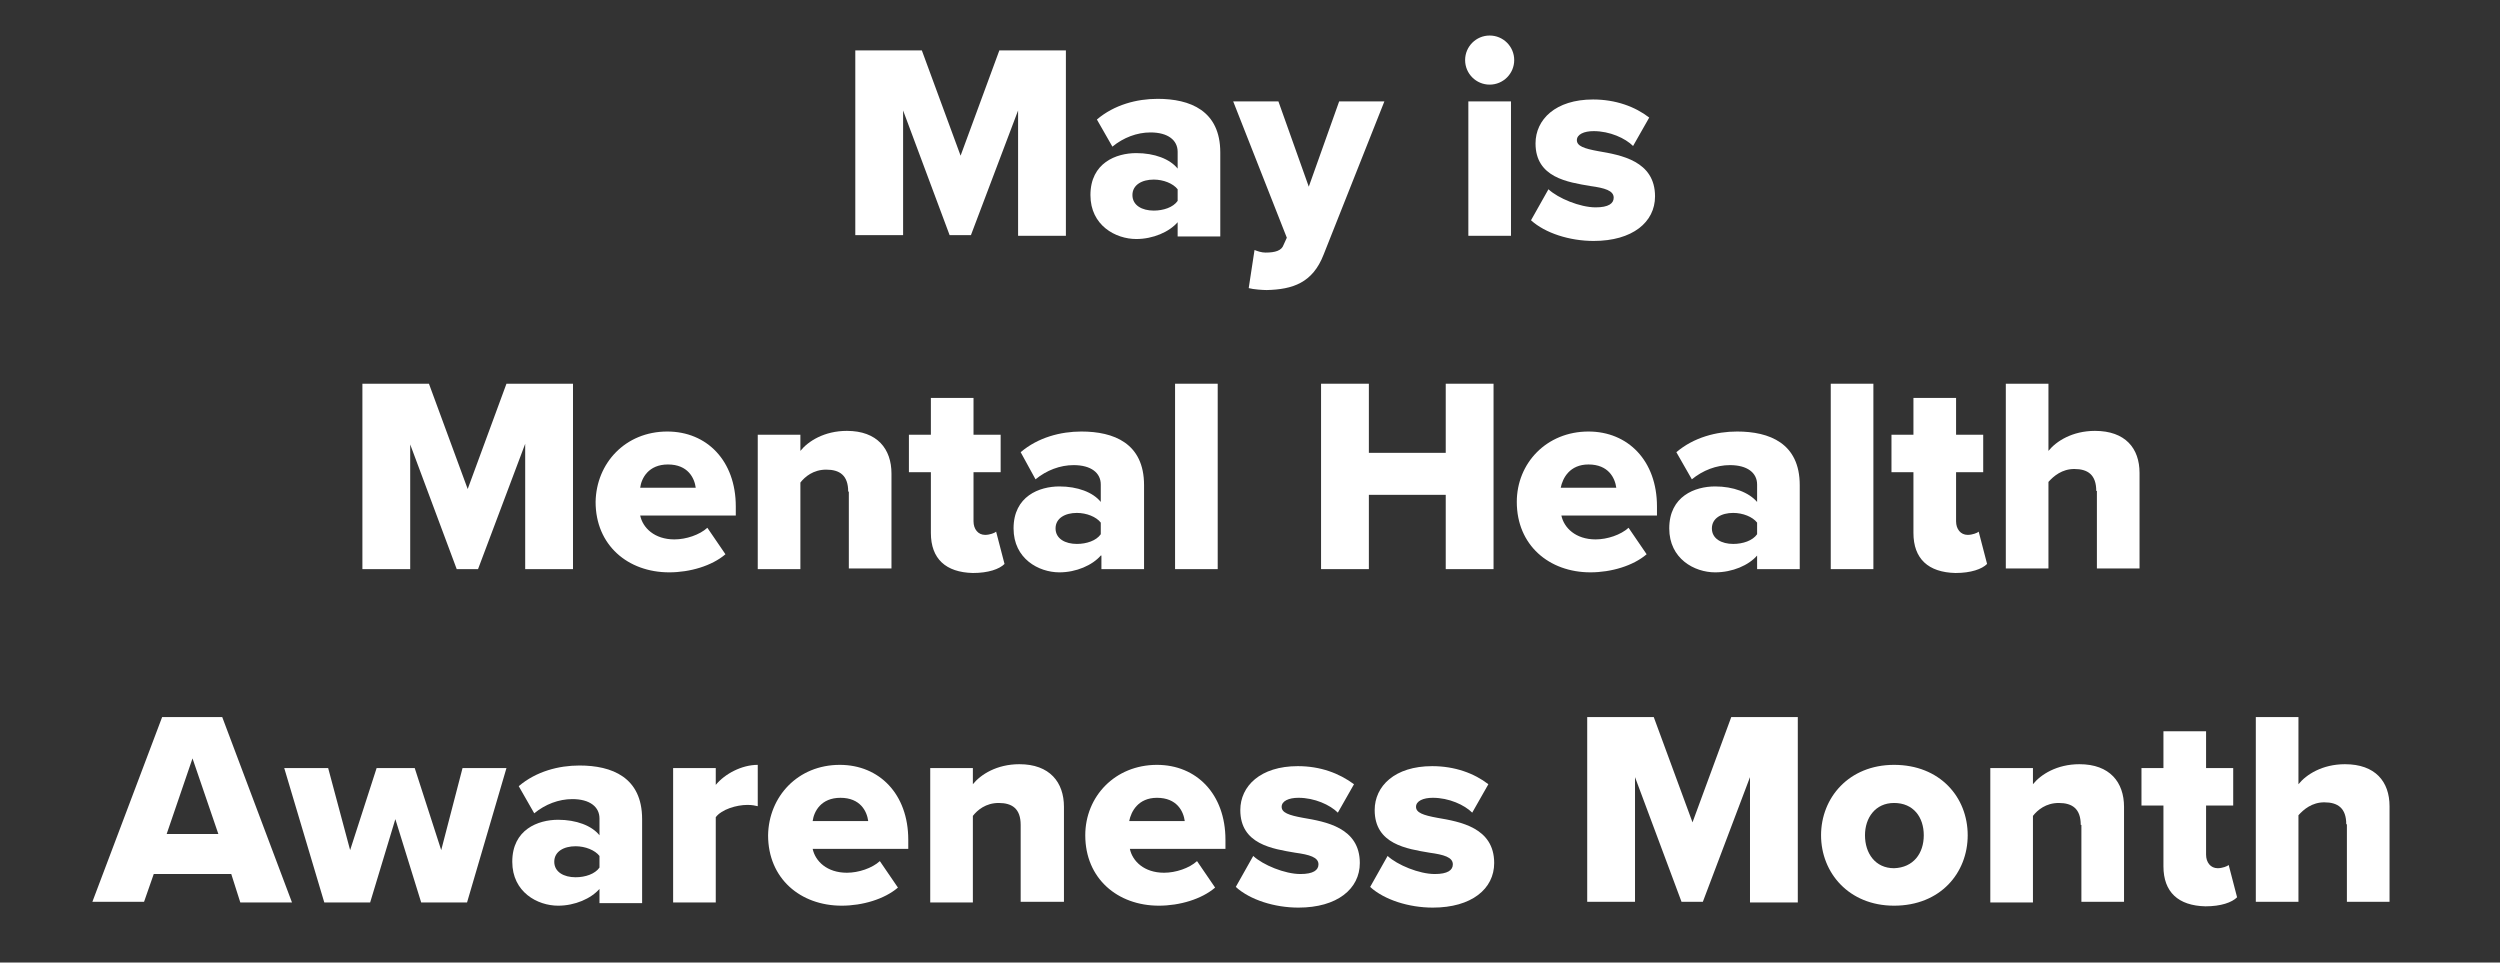
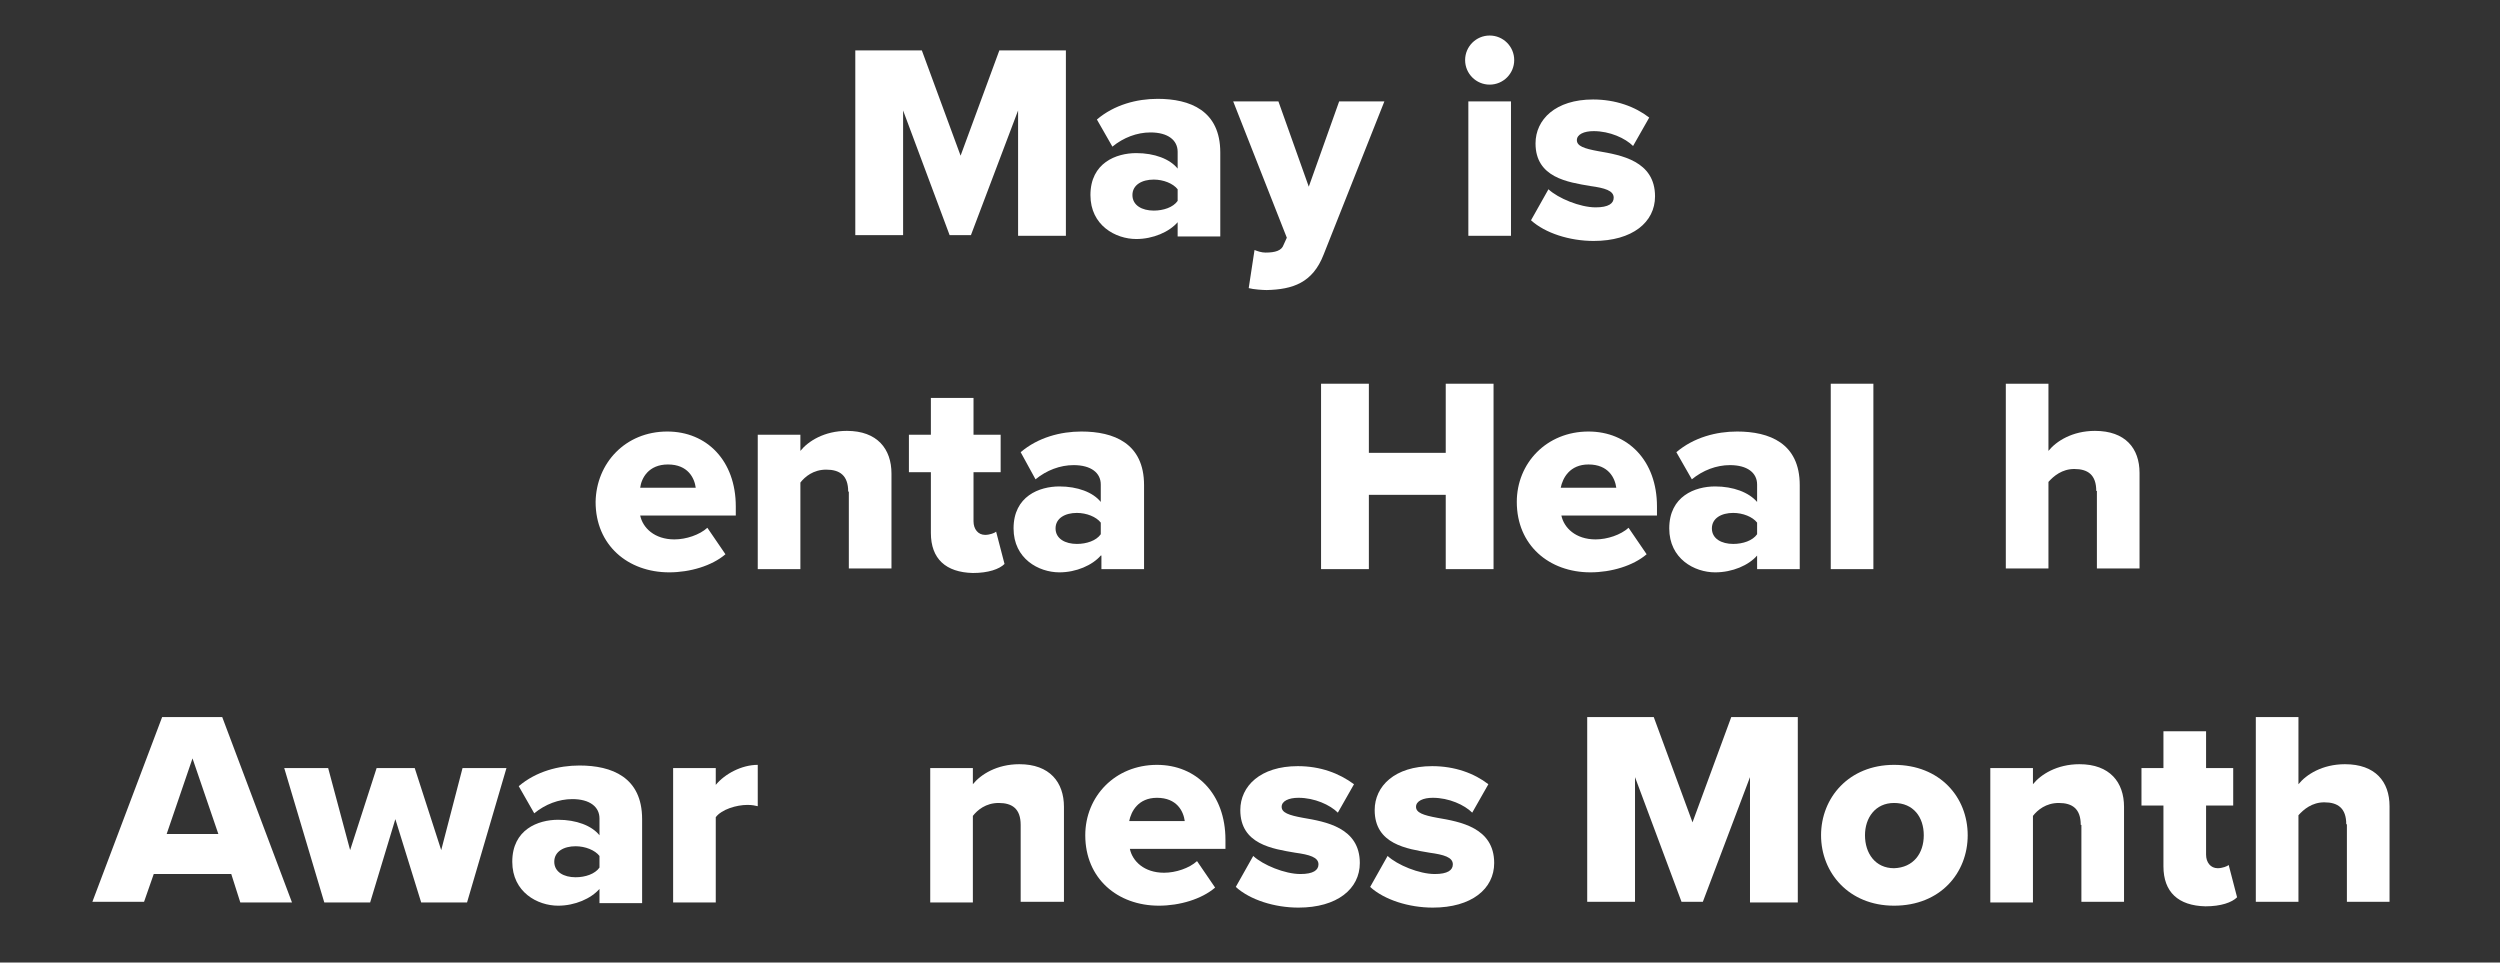
<svg xmlns="http://www.w3.org/2000/svg" version="1.1" id="Layer_1" x="0px" y="0px" viewBox="0 0 387 149" style="enable-background:new 0 0 387 149;" xml:space="preserve">
  <rect x="0" y="0" width="387" height="149" fill="#333333" stroke="none" />
  <style type="text/css">
	.st0{fill:#FFFFFF;}
</style>
  <g>
    <path class="st0" d="M157.6,17.1l-7.3,19.3h-3.3l-7.2-19.3v19.3h-7.4V7.8h10.3l6,16.3l6-16.3H165v28.7h-7.4V17.1z" />
    <path class="st0" d="M182.3,34.4c-1.3,1.5-3.8,2.6-6.4,2.6c-3.2,0-7.1-2.1-7.1-6.8c0-5,4-6.5,7.1-6.5c2.8,0,5.2,0.9,6.4,2.4v-2.6   c0-1.8-1.5-3-4.2-3c-2.1,0-4.2,0.8-5.9,2.2l-2.4-4.2c2.7-2.3,6.2-3.2,9.4-3.2c5,0,9.7,1.8,9.7,8.3v13h-6.6V34.4z M182.3,29.3   c-0.7-0.9-2.2-1.5-3.7-1.5c-1.8,0-3.3,0.8-3.3,2.4s1.5,2.4,3.3,2.4c1.5,0,3-0.5,3.7-1.5V29.3z" />
    <path class="st0" d="M195.9,39.1c1.5,0,2.5-0.3,2.8-1.2l0.5-1.1l-8.3-21.1h7l4.7,13.2l4.7-13.2h7l-9.4,23.7   c-1.7,4.4-4.8,5.4-8.8,5.5c-0.6,0-2.1-0.1-2.8-0.3l0.9-5.9C194.7,38.9,195.3,39.1,195.9,39.1z" />
    <path class="st0" d="M226.8,9.3c0-2.1,1.7-3.8,3.8-3.8c2.1,0,3.8,1.7,3.8,3.8c0,2.1-1.7,3.8-3.8,3.8   C228.5,13.1,226.8,11.4,226.8,9.3z M227.3,15.7h6.6v20.8h-6.6V15.7z" />
    <path class="st0" d="M239.7,29.3c1.5,1.4,4.9,2.8,7.3,2.8c2,0,2.8-0.6,2.8-1.5c0-1.1-1.4-1.5-3.6-1.8c-3.5-0.6-8.5-1.3-8.5-6.6   c0-3.7,3.1-6.8,8.9-6.8c3.5,0,6.5,1.1,8.7,2.8l-2.5,4.4c-1.2-1.2-3.6-2.3-6.1-2.3c-1.5,0-2.6,0.5-2.6,1.4c0,0.9,1.1,1.3,3.3,1.7   c3.5,0.6,8.8,1.5,8.8,7c0,4-3.5,6.9-9.5,6.9c-3.7,0-7.5-1.2-9.7-3.2L239.7,29.3z" />
-     <path class="st0" d="M81.3,68.7L74,88.1h-3.3l-7.2-19.3v19.3h-7.4V59.4h10.3l6,16.3l6-16.3h10.3v28.7h-7.4V68.7z" />
    <path class="st0" d="M103.3,66.8c6.1,0,10.6,4.5,10.6,11.6v1.4H99.1c0.4,1.9,2.2,3.7,5.3,3.7c1.8,0,3.9-0.7,5.1-1.8l2.8,4.1   c-2.1,1.8-5.5,2.8-8.7,2.8c-6.4,0-11.4-4.2-11.4-10.9C92.3,71.7,96.8,66.8,103.3,66.8z M99.1,75.5h8.6c-0.2-1.5-1.2-3.6-4.3-3.6   C100.4,71.9,99.3,74,99.1,75.5z" />
    <path class="st0" d="M131.3,76.1c0-2.5-1.3-3.4-3.4-3.4c-2,0-3.3,1.1-4,2v13.4h-6.6V67.3h6.6v2.5c1.2-1.5,3.7-3.1,7.2-3.1   c4.7,0,6.9,2.8,6.9,6.6v14.7h-6.6V76.1z" />
    <path class="st0" d="M144.1,82.5v-9.4h-3.4v-5.8h3.4v-5.7h6.6v5.7h4.2v5.8h-4.2v7.6c0,1.2,0.7,2.1,1.8,2.1c0.7,0,1.5-0.3,1.7-0.5   l1.3,5c-0.8,0.8-2.5,1.4-4.9,1.4C146.4,88.6,144.1,86.5,144.1,82.5z" />
    <path class="st0" d="M170.4,86c-1.3,1.5-3.8,2.6-6.4,2.6c-3.2,0-7.1-2.1-7.1-6.8c0-5,4-6.5,7.1-6.5c2.8,0,5.2,0.9,6.4,2.4V75   c0-1.8-1.5-3-4.2-3c-2.1,0-4.2,0.8-5.9,2.2L158,70c2.7-2.3,6.2-3.2,9.4-3.2c5,0,9.7,1.8,9.7,8.3v13h-6.6V86z M170.4,80.9   c-0.7-0.9-2.2-1.5-3.7-1.5c-1.8,0-3.3,0.8-3.3,2.4c0,1.6,1.5,2.4,3.3,2.4c1.5,0,3-0.5,3.7-1.5V80.9z" />
-     <path class="st0" d="M181.9,59.4h6.6v28.7h-6.6V59.4z" />
    <path class="st0" d="M223.8,76.6h-11.9v11.5h-7.4V59.4h7.4v10.7h11.9V59.4h7.4v28.7h-7.4V76.6z" />
    <path class="st0" d="M245.9,66.8c6.1,0,10.6,4.5,10.6,11.6v1.4h-14.8c0.4,1.9,2.2,3.7,5.3,3.7c1.8,0,3.9-0.7,5.1-1.8l2.8,4.1   c-2.1,1.8-5.5,2.8-8.7,2.8c-6.4,0-11.4-4.2-11.4-10.9C234.8,71.7,239.4,66.8,245.9,66.8z M241.6,75.5h8.6c-0.2-1.5-1.2-3.6-4.3-3.6   C243,71.9,241.9,74,241.6,75.5z" />
    <path class="st0" d="M272,86c-1.3,1.5-3.8,2.6-6.5,2.6c-3.2,0-7.1-2.1-7.1-6.8c0-5,4-6.5,7.1-6.5c2.8,0,5.2,0.9,6.5,2.4V75   c0-1.8-1.5-3-4.2-3c-2.1,0-4.2,0.8-5.9,2.2l-2.4-4.2c2.7-2.3,6.2-3.2,9.4-3.2c5,0,9.7,1.8,9.7,8.3v13H272V86z M272,80.9   c-0.7-0.9-2.2-1.5-3.7-1.5c-1.8,0-3.3,0.8-3.3,2.4c0,1.6,1.5,2.4,3.3,2.4c1.5,0,3-0.5,3.7-1.5V80.9z" />
    <path class="st0" d="M283.4,59.4h6.6v28.7h-6.6V59.4z" />
-     <path class="st0" d="M296.2,82.5v-9.4h-3.4v-5.8h3.4v-5.7h6.6v5.7h4.2v5.8h-4.2v7.6c0,1.2,0.7,2.1,1.8,2.1c0.7,0,1.5-0.3,1.7-0.5   l1.3,5c-0.8,0.8-2.5,1.4-4.9,1.4C298.5,88.6,296.2,86.5,296.2,82.5z" />
    <path class="st0" d="M324.5,76c0-2.5-1.3-3.4-3.4-3.4c-1.9,0-3.2,1.1-4,2v13.4h-6.6V59.4h6.6v10.4c1.2-1.5,3.7-3.1,7.2-3.1   c4.7,0,6.9,2.7,6.9,6.5v14.8h-6.6V76z" />
    <path class="st0" d="M35.8,135.3H23.8l-1.5,4.3h-8L25.1,111h9.3l10.8,28.7h-8L35.8,135.3z M25.8,129.1h8l-4-11.7L25.8,129.1z" />
    <path class="st0" d="M61.2,126.8l-3.9,12.9h-7.1L44,118.9h6.8l3.4,12.7l4.1-12.7h5.9l4.1,12.7l3.3-12.7h6.8l-6.1,20.8h-7.1   L61.2,126.8z" />
    <path class="st0" d="M92.8,137.6c-1.3,1.5-3.8,2.6-6.4,2.6c-3.2,0-7.1-2.1-7.1-6.8c0-5,4-6.5,7.1-6.5c2.8,0,5.2,0.9,6.4,2.4v-2.6   c0-1.8-1.5-3-4.2-3c-2.1,0-4.2,0.8-5.9,2.2l-2.4-4.2c2.7-2.3,6.2-3.2,9.4-3.2c5,0,9.7,1.8,9.7,8.3v13h-6.6V137.6z M92.8,132.5   c-0.7-0.9-2.2-1.5-3.7-1.5c-1.8,0-3.3,0.8-3.3,2.4c0,1.6,1.5,2.4,3.3,2.4c1.5,0,3-0.5,3.7-1.5V132.5z" />
    <path class="st0" d="M104.2,118.9h6.6v2.6c1.4-1.7,4-3.1,6.5-3.1v6.4c-0.4-0.1-0.9-0.2-1.6-0.2c-1.7,0-4,0.7-4.9,1.9v13.2h-6.6   V118.9z" />
-     <path class="st0" d="M130,118.4c6.1,0,10.6,4.5,10.6,11.6v1.4h-14.8c0.4,1.9,2.2,3.7,5.3,3.7c1.8,0,3.9-0.7,5.1-1.8l2.8,4.1   c-2.1,1.8-5.5,2.8-8.7,2.8c-6.4,0-11.4-4.2-11.4-10.9C119,123.3,123.5,118.4,130,118.4z M125.8,127.1h8.6c-0.2-1.5-1.2-3.6-4.3-3.6   C127.1,123.5,126,125.6,125.8,127.1z" />
    <path class="st0" d="M158,127.7c0-2.5-1.3-3.4-3.4-3.4c-2,0-3.3,1.1-4,2v13.4h-6.6v-20.8h6.6v2.5c1.2-1.5,3.7-3.1,7.2-3.1   c4.7,0,6.9,2.8,6.9,6.6v14.7H158V127.7z" />
    <path class="st0" d="M179.1,118.4c6.1,0,10.6,4.5,10.6,11.6v1.4h-14.8c0.4,1.9,2.2,3.7,5.3,3.7c1.8,0,3.9-0.7,5.1-1.8l2.8,4.1   c-2.1,1.8-5.5,2.8-8.7,2.8c-6.4,0-11.4-4.2-11.4-10.9C168,123.3,172.6,118.4,179.1,118.4z M174.8,127.1h8.6   c-0.2-1.5-1.2-3.6-4.3-3.6C176.2,123.5,175.1,125.6,174.8,127.1z" />
    <path class="st0" d="M194,132.5c1.5,1.4,4.9,2.8,7.3,2.8c2,0,2.8-0.6,2.8-1.5c0-1.1-1.4-1.5-3.6-1.8c-3.5-0.6-8.5-1.3-8.5-6.6   c0-3.7,3.1-6.8,8.9-6.8c3.5,0,6.4,1.1,8.7,2.8l-2.5,4.4c-1.2-1.2-3.6-2.3-6.1-2.3c-1.5,0-2.6,0.5-2.6,1.4c0,0.9,1.1,1.3,3.3,1.7   c3.5,0.6,8.8,1.5,8.8,7c0,4-3.5,6.9-9.5,6.9c-3.7,0-7.5-1.2-9.7-3.2L194,132.5z" />
    <path class="st0" d="M214.8,132.5c1.5,1.4,4.9,2.8,7.3,2.8c2,0,2.8-0.6,2.8-1.5c0-1.1-1.4-1.5-3.6-1.8c-3.5-0.6-8.5-1.3-8.5-6.6   c0-3.7,3.1-6.8,8.9-6.8c3.5,0,6.5,1.1,8.7,2.8l-2.5,4.4c-1.2-1.2-3.6-2.3-6.1-2.3c-1.5,0-2.6,0.5-2.6,1.4c0,0.9,1.1,1.3,3.3,1.7   c3.5,0.6,8.8,1.5,8.8,7c0,4-3.5,6.9-9.5,6.9c-3.7,0-7.5-1.2-9.7-3.2L214.8,132.5z" />
    <path class="st0" d="M270.9,120.3l-7.3,19.3h-3.3l-7.2-19.3v19.3h-7.4V111H256l6,16.3l6-16.3h10.3v28.7h-7.4V120.3z" />
    <path class="st0" d="M281.9,129.3c0-5.8,4.3-10.9,11.3-10.9c7.1,0,11.4,5,11.4,10.9c0,5.8-4.2,10.9-11.4,10.9   C286.2,140.2,281.9,135.1,281.9,129.3z M297.8,129.3c0-2.8-1.6-5-4.6-5c-2.9,0-4.5,2.3-4.5,5c0,2.8,1.6,5.1,4.5,5.1   C296.2,134.3,297.8,132.1,297.8,129.3z" />
    <path class="st0" d="M322.1,127.7c0-2.5-1.3-3.4-3.4-3.4c-2,0-3.3,1.1-4,2v13.4h-6.6v-20.8h6.6v2.5c1.2-1.5,3.7-3.1,7.2-3.1   c4.7,0,6.9,2.8,6.9,6.6v14.7h-6.6V127.7z" />
    <path class="st0" d="M334.9,134.1v-9.4h-3.4v-5.8h3.4v-5.7h6.6v5.7h4.2v5.8h-4.2v7.6c0,1.2,0.7,2.1,1.8,2.1c0.7,0,1.5-0.3,1.7-0.5   l1.3,5c-0.8,0.8-2.5,1.4-4.9,1.4C337.2,140.2,334.9,138.1,334.9,134.1z" />
    <path class="st0" d="M363.2,127.6c0-2.5-1.3-3.4-3.4-3.4c-1.9,0-3.2,1.1-4,2v13.4h-6.6V111h6.6v10.4c1.2-1.5,3.7-3.1,7.2-3.1   c4.7,0,6.9,2.7,6.9,6.5v14.8h-6.6V127.6z" />
  </g>
</svg>